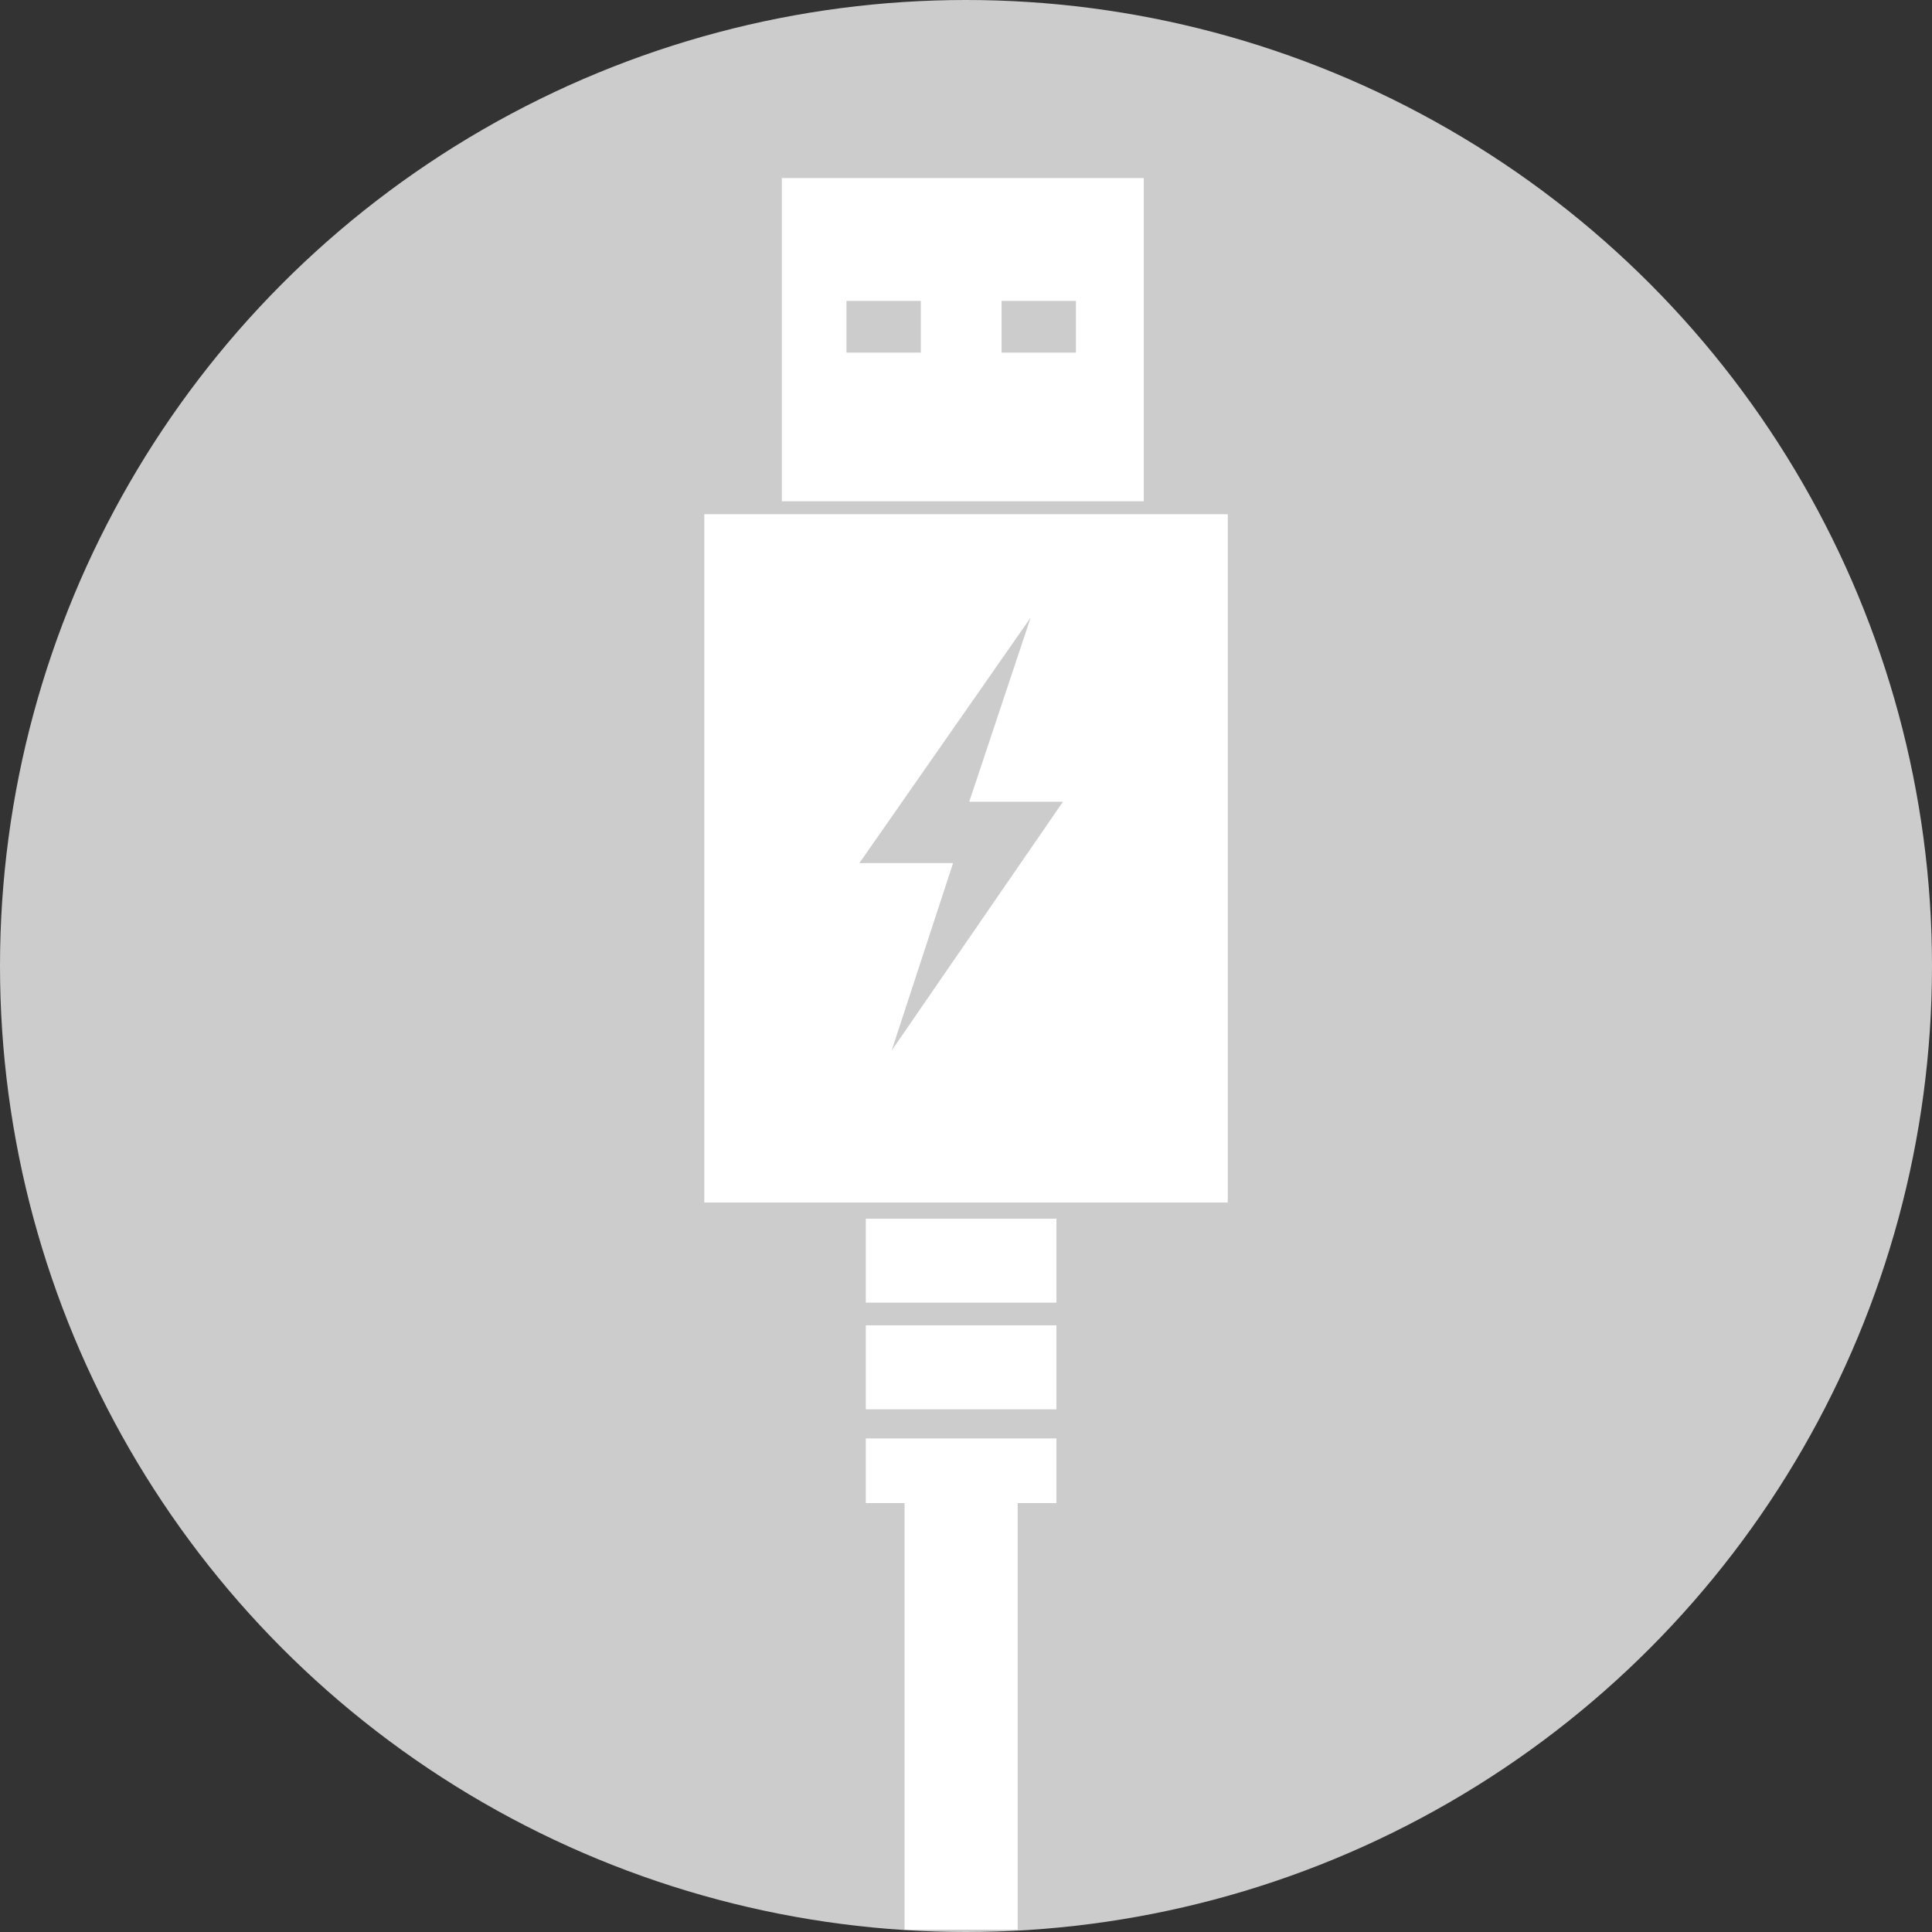
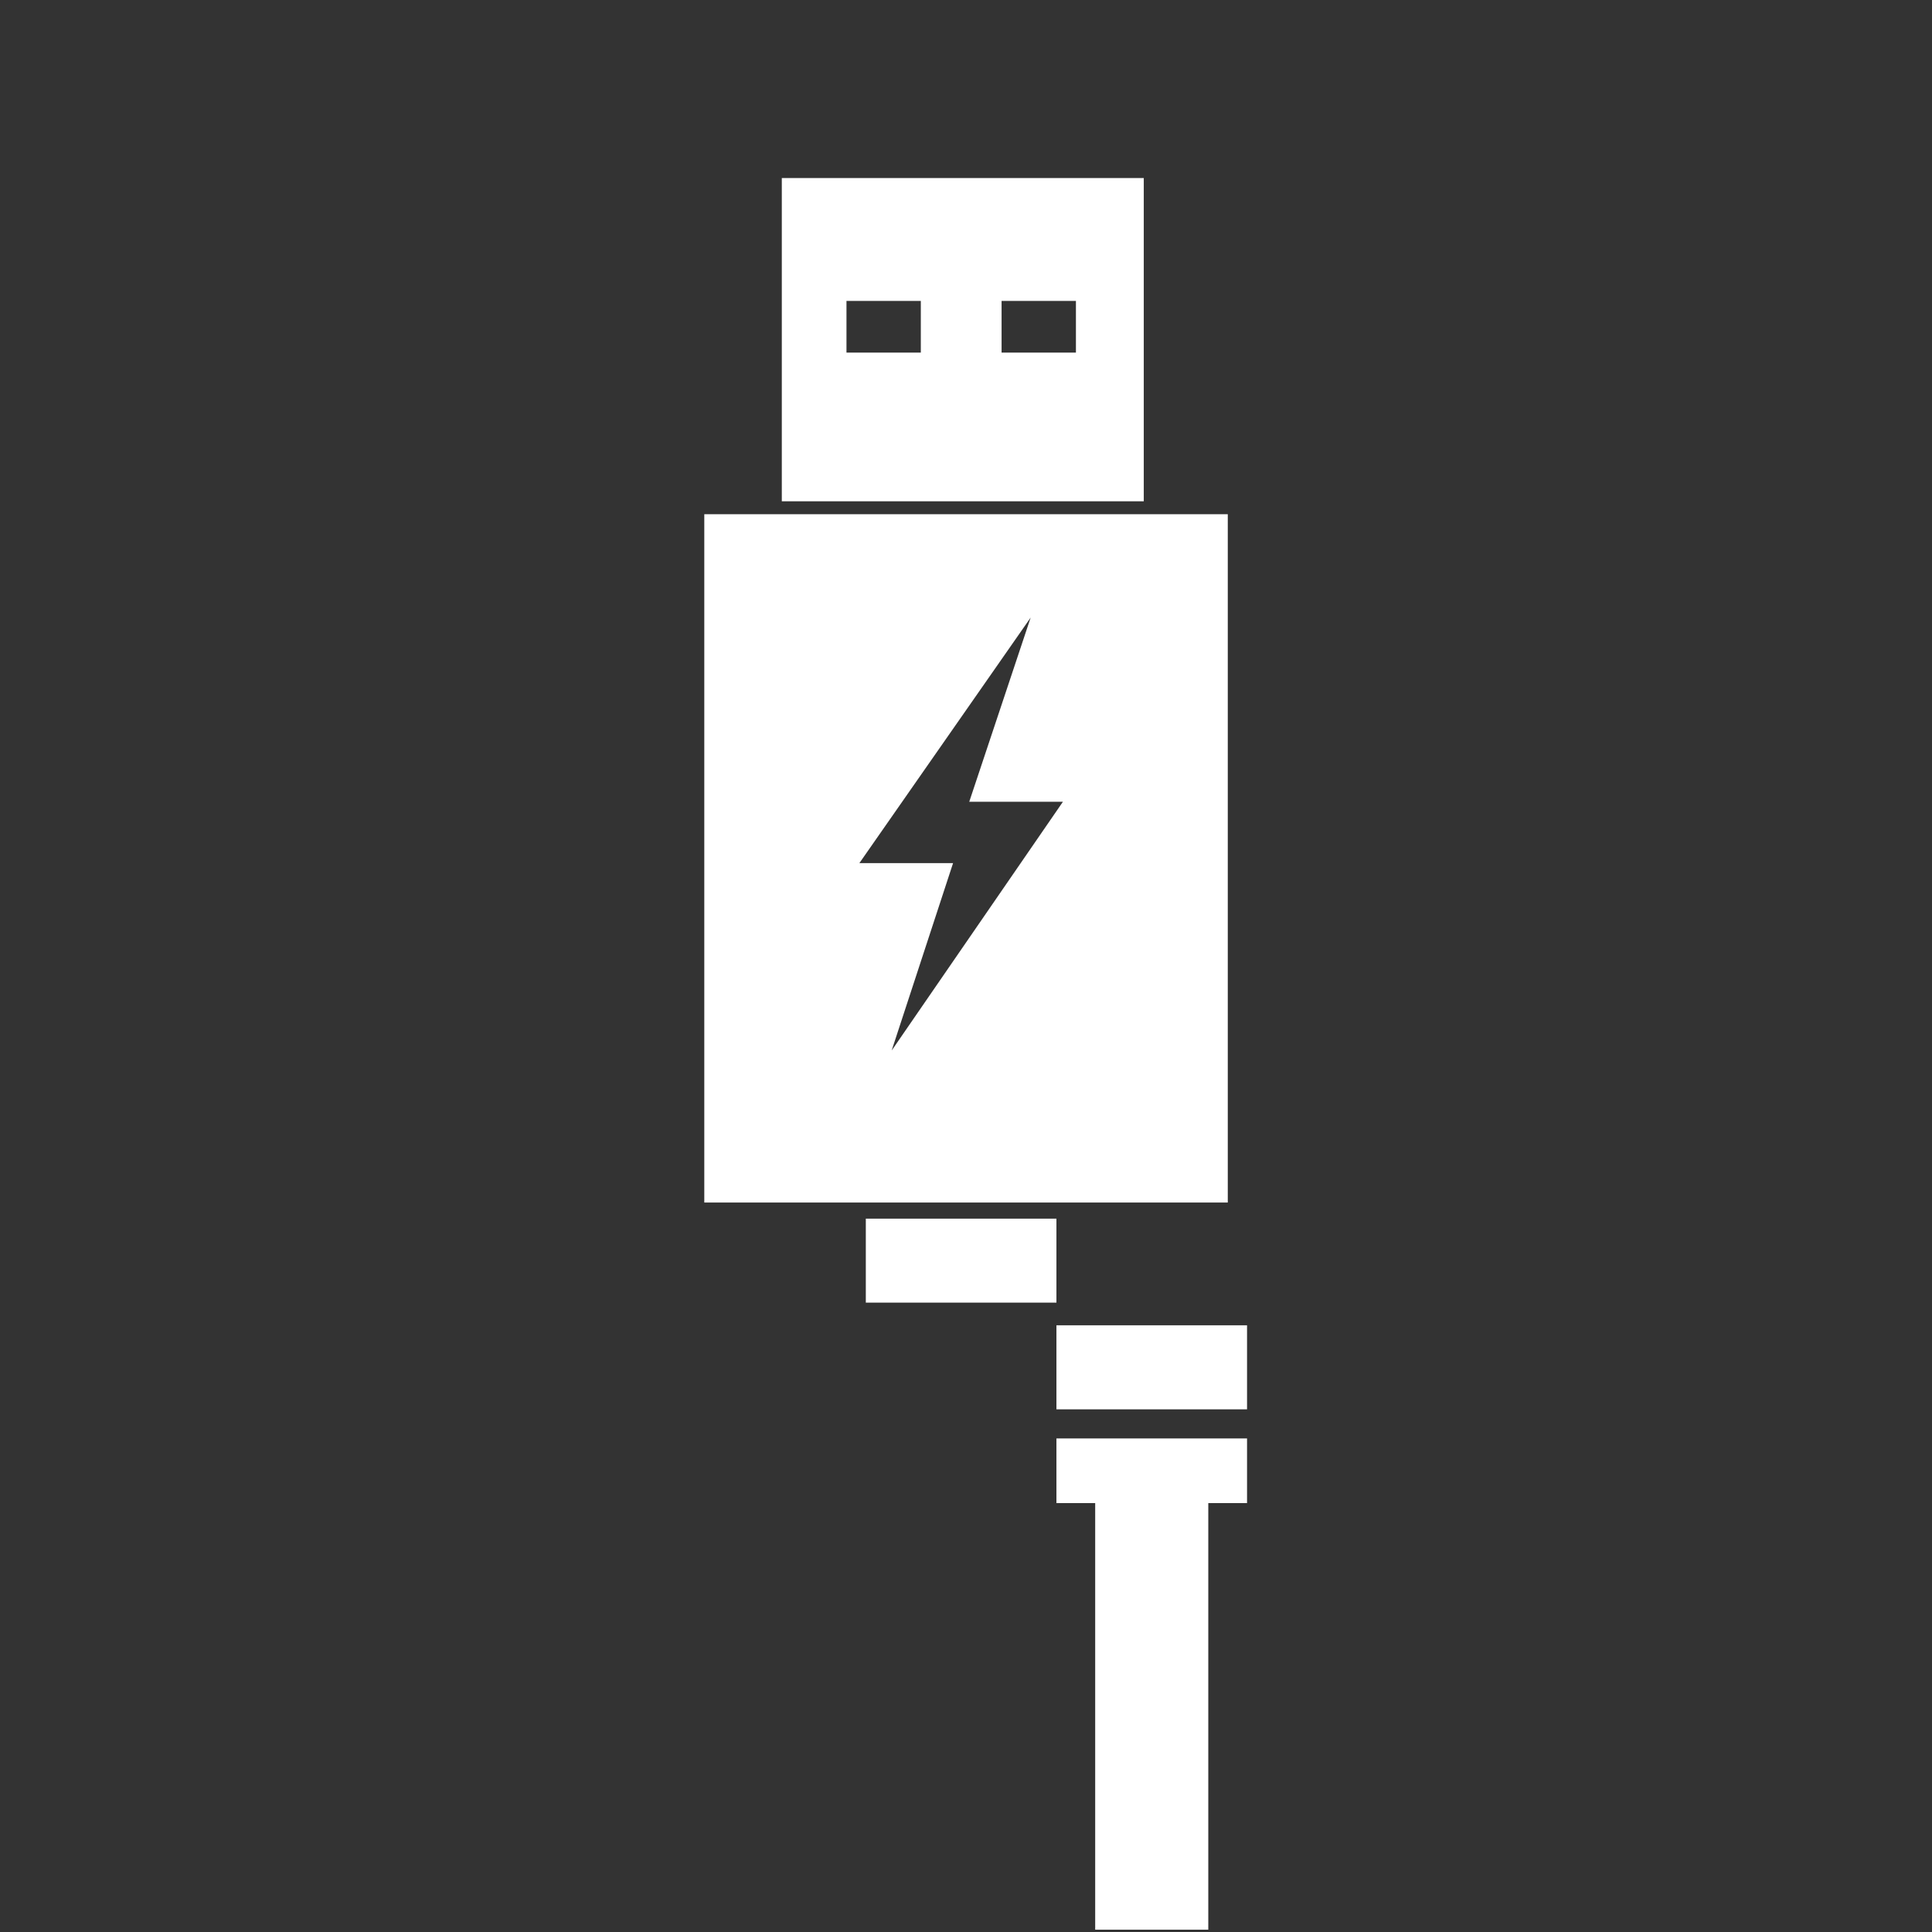
<svg xmlns="http://www.w3.org/2000/svg" xmlns:ns1="http://www.inkscape.org/namespaces/inkscape" xmlns:ns2="http://sodipodi.sourceforge.net/DTD/sodipodi-0.dtd" width="25.572mm" height="25.572mm" viewBox="0 0 25.572 25.572" version="1.1" id="svg1" xml:space="preserve" ns1:version="1.3.2 (091e20e, 2023-11-25, custom)" ns2:docname="collegamento-usb.svg">
  <rect x="0" y="0" width="25.572" height="25.572" fill="#333333" stroke="none" />
  <ns2:namedview id="namedview1" pagecolor="#ffffff" bordercolor="#000000" borderopacity="0.25" ns1:showpageshadow="2" ns1:pageopacity="0.0" ns1:pagecheckerboard="0" ns1:deskcolor="#d1d1d1" ns1:document-units="mm" ns1:zoom="8.1941058" ns1:cx="50.035966" ns1:cy="53.02592" ns1:window-width="1920" ns1:window-height="1009" ns1:window-x="-8" ns1:window-y="-8" ns1:window-maximized="1" ns1:current-layer="layer1" />
  <defs id="defs1" />
  <g ns1:label="Livello 1" ns1:groupmode="layer" id="layer1" transform="translate(-93.52,-96.808)">
-     <circle style="fill:#cccccc;fill-opacity:1;stroke-width:0.014;stroke-linecap:round;stroke-linejoin:round" id="path5" cx="106.306" cy="109.594" r="12.786" />
-     <path id="rect3" style="fill:#ffffff;stroke-width:0.132;stroke-linecap:round;stroke-linejoin:round" d="m 103.868,99.165 v 4.278 h 4.791 v -4.278 z m 0.856,1.626 h 0.984 v 0.684 h -0.984 z m 2.053,0 h 0.984 v 0.684 h -0.984 z m -3.935,2.823 v 9.111 h 6.929 v -9.111 z m 4.32,1.368 -0.813,2.438 h 1.24 l -2.267,3.293 0.813,-2.481 h -1.24 z m -2.182,7.956 v 1.112 h 2.523 v -1.112 z m 0,1.412 v 1.112 h 2.523 v -1.112 z m 0,1.497 v 0.856 h 0.513 v 5.646 h 1.497 v -5.646 h 0.513 v -0.856 z" />
+     <path id="rect3" style="fill:#ffffff;stroke-width:0.132;stroke-linecap:round;stroke-linejoin:round" d="m 103.868,99.165 v 4.278 h 4.791 v -4.278 z m 0.856,1.626 h 0.984 v 0.684 h -0.984 z m 2.053,0 h 0.984 v 0.684 h -0.984 z m -3.935,2.823 v 9.111 h 6.929 v -9.111 z m 4.32,1.368 -0.813,2.438 h 1.24 l -2.267,3.293 0.813,-2.481 h -1.24 z m -2.182,7.956 v 1.112 h 2.523 v -1.112 m 0,1.412 v 1.112 h 2.523 v -1.112 z m 0,1.497 v 0.856 h 0.513 v 5.646 h 1.497 v -5.646 h 0.513 v -0.856 z" />
  </g>
</svg>